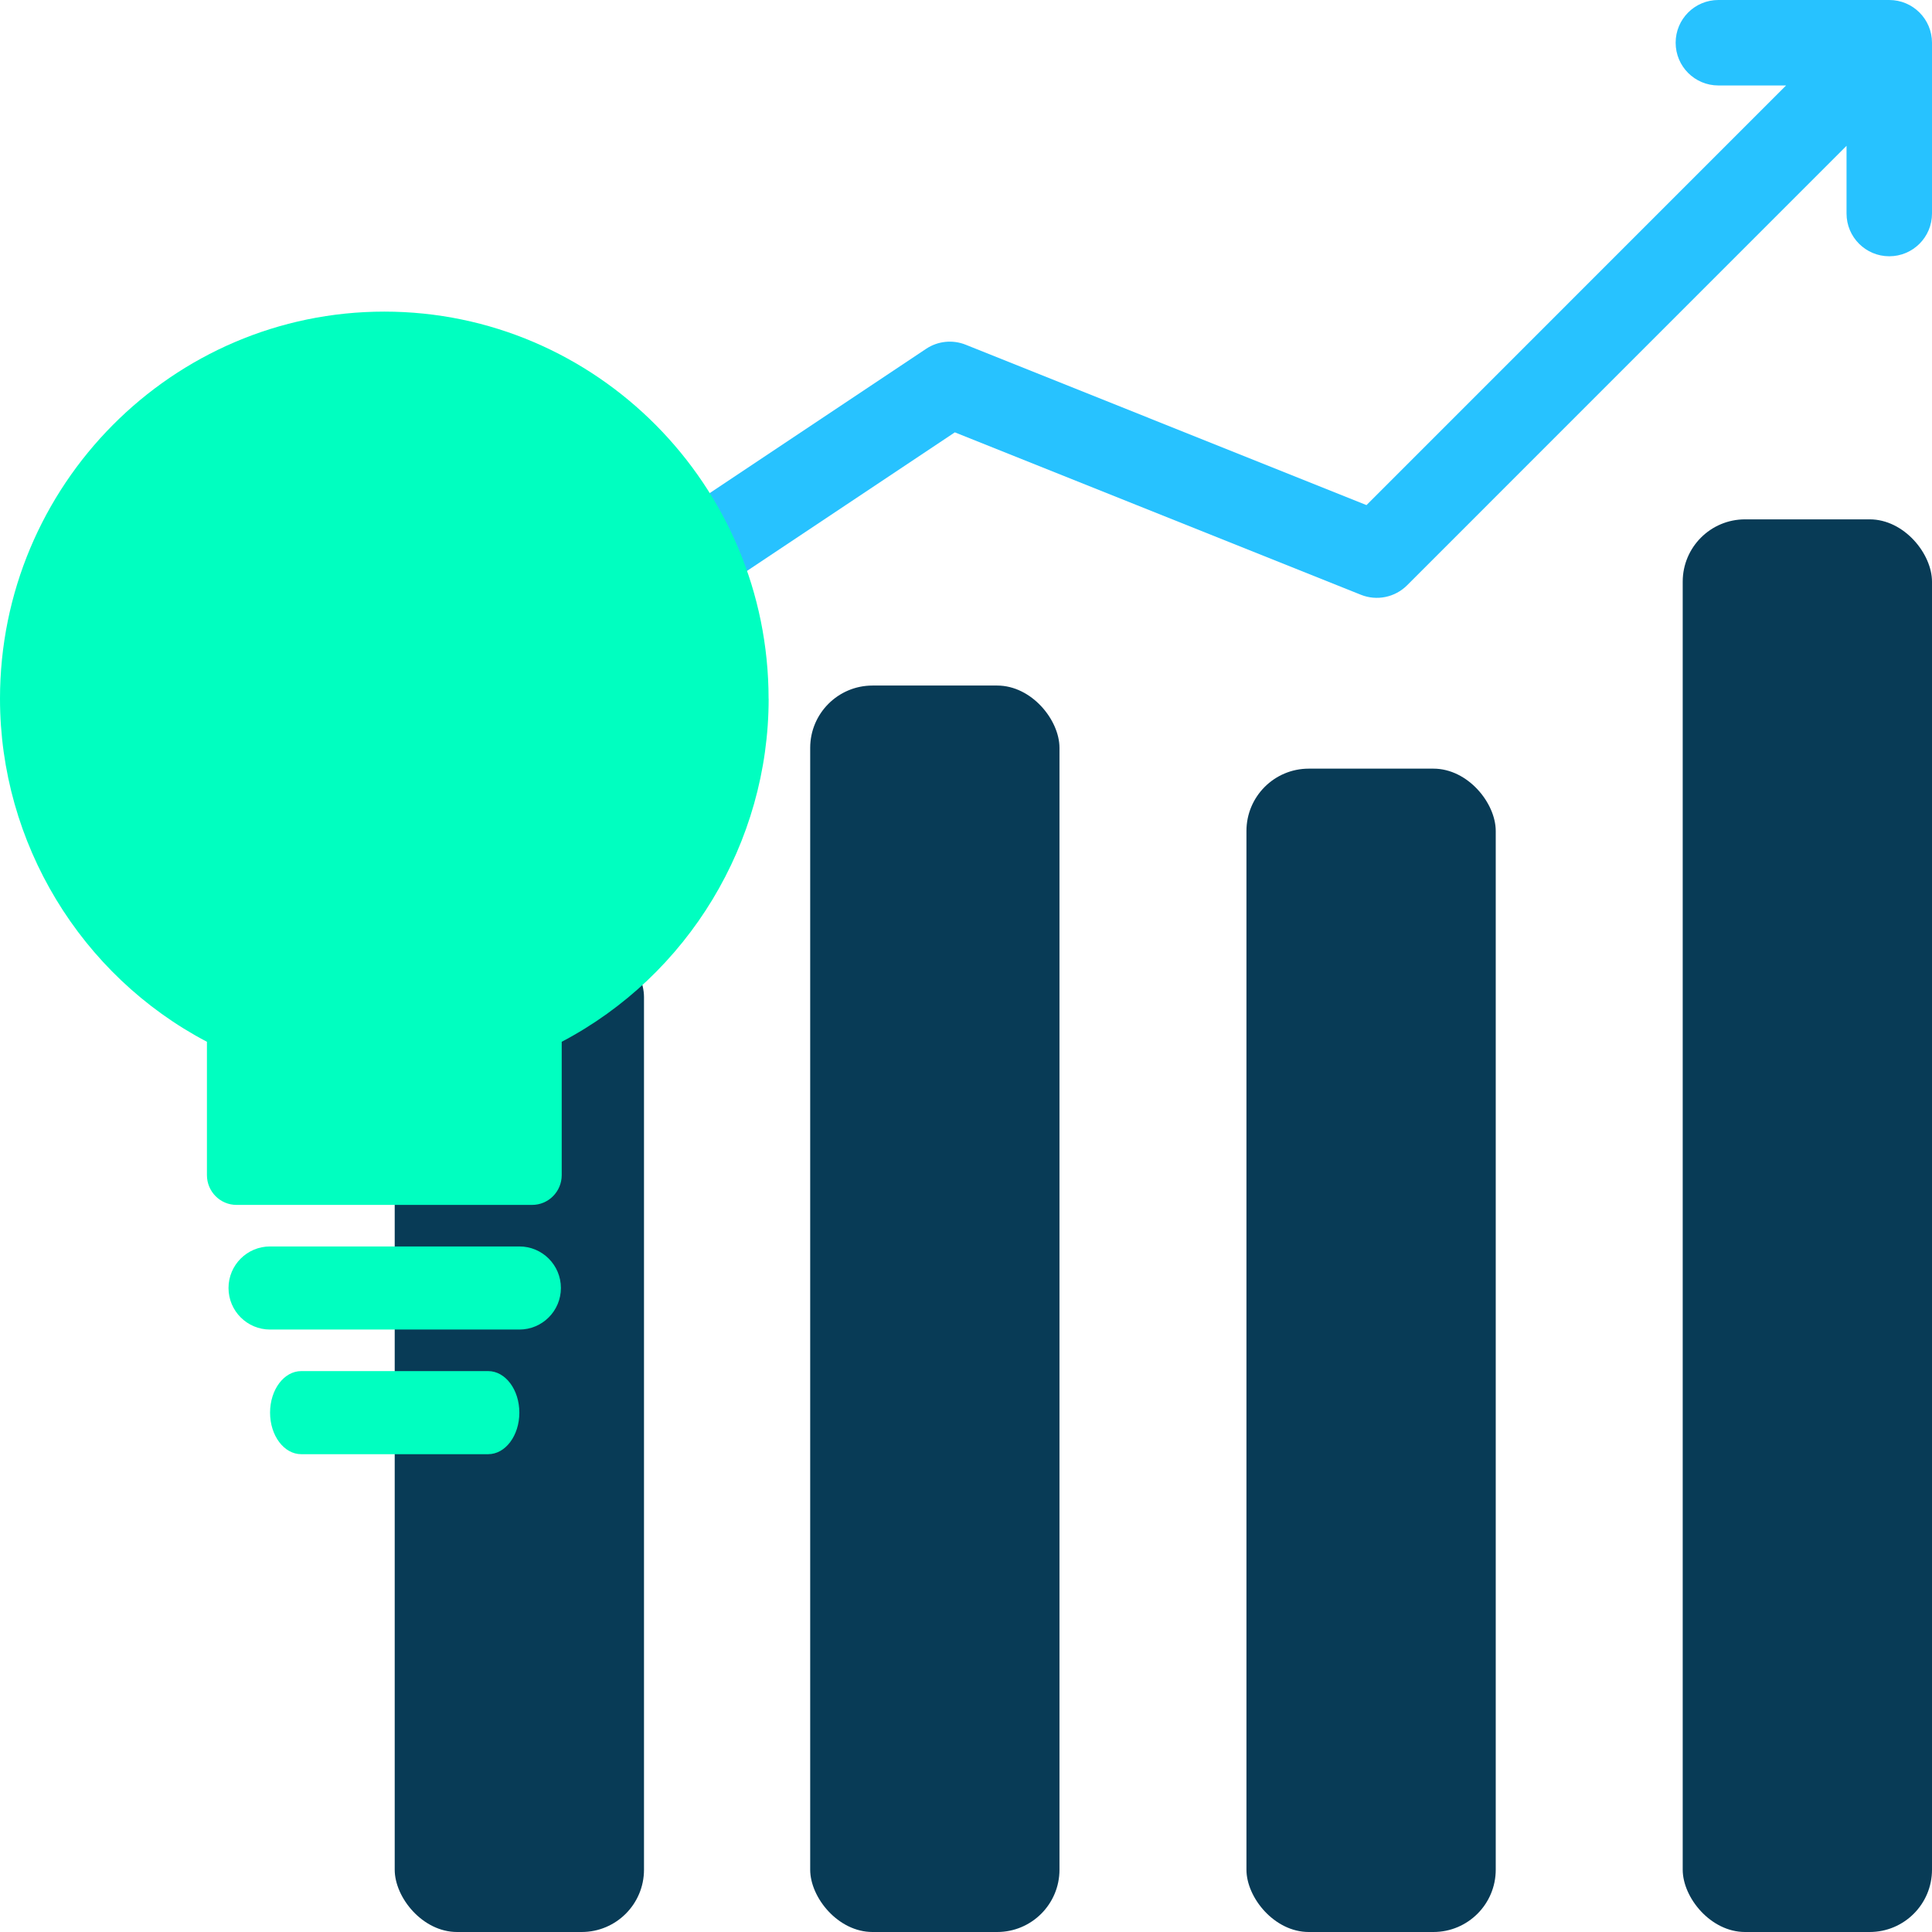
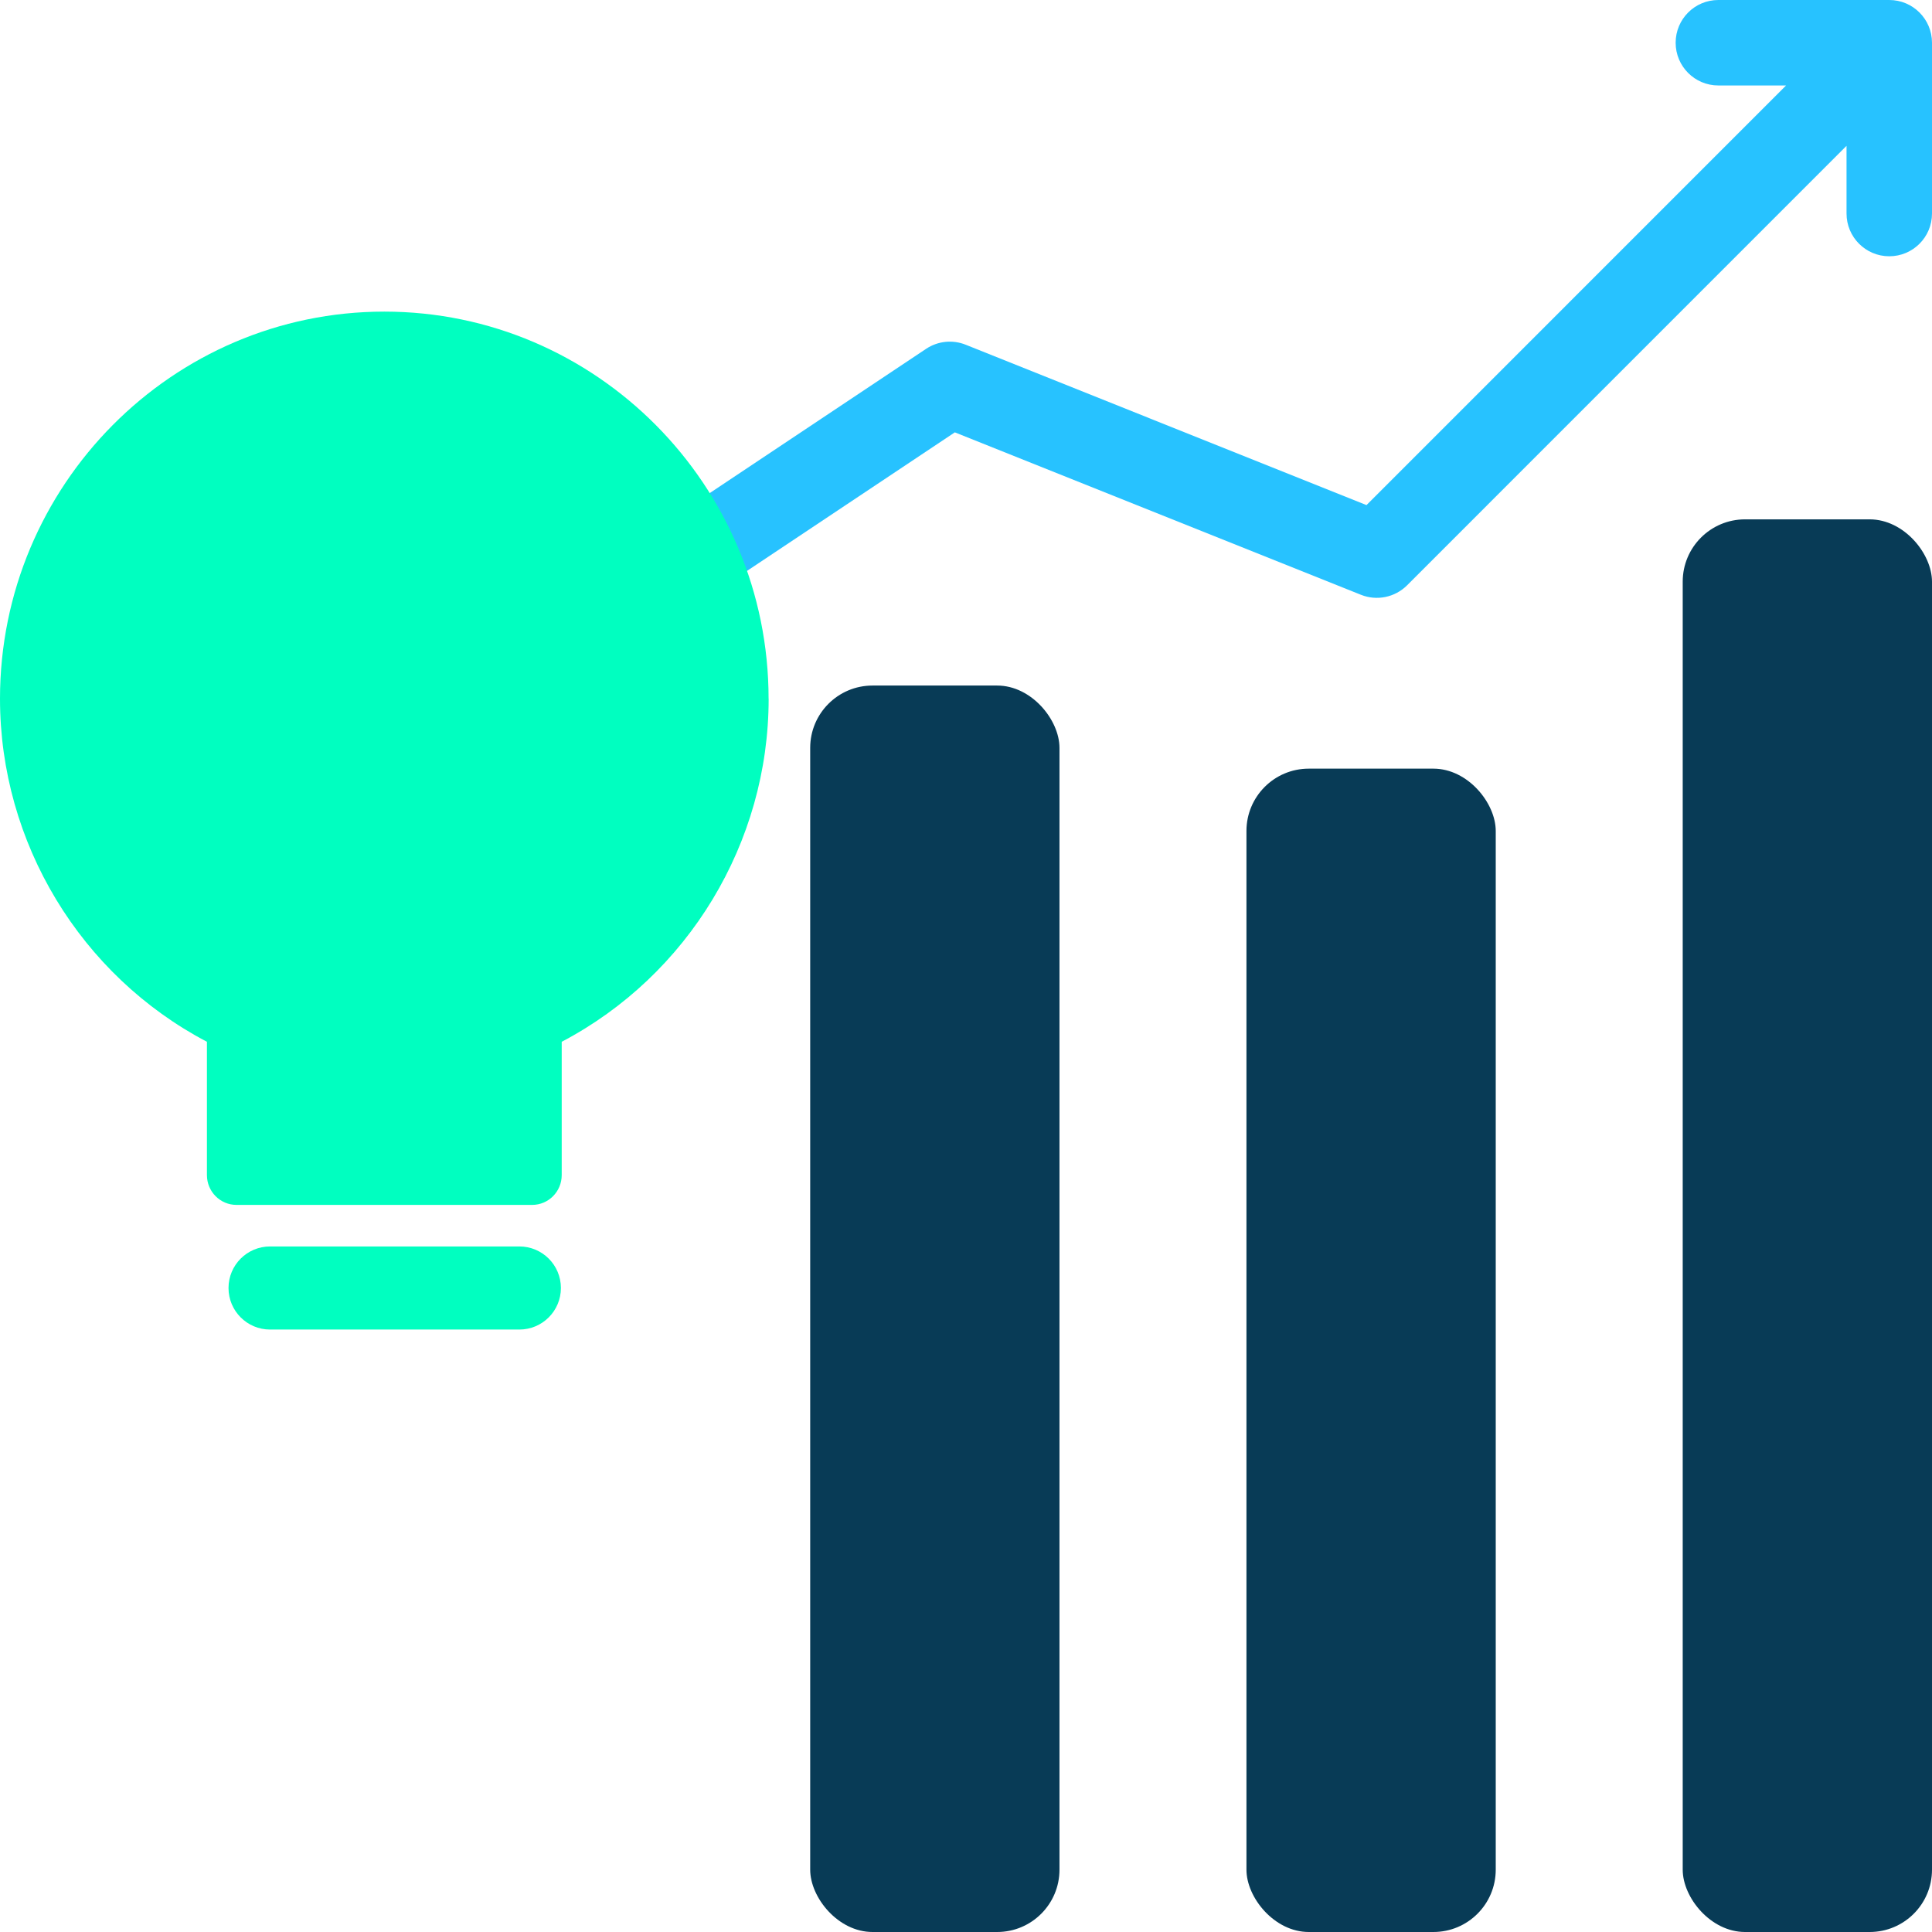
<svg xmlns="http://www.w3.org/2000/svg" width="93" height="93" viewBox="0 0 93 93" fill="none">
  <path d="M90.938 0H82.716C81.579 0 80.66 0.92 80.66 2.057C80.66 3.194 81.579 4.114 82.716 4.114H85.976L65.778 24.314L46.483 16.593C45.858 16.343 45.145 16.414 44.58 16.791L19.916 33.236C18.971 33.866 18.715 35.141 19.346 36.086C19.742 36.681 20.395 37 21.058 37C21.449 37 21.846 36.89 22.195 36.656L45.962 20.812L65.514 28.632C66.273 28.935 67.146 28.759 67.73 28.177L88.886 7.019V10.279C88.886 11.414 89.806 12.336 90.943 12.336C92.08 12.336 93 11.416 93 10.279V2.057C93 0.922 92.08 0 90.943 0H90.938Z" fill="#27C2FF" />
-   <rect x="19" y="45" width="12" height="48" rx="3" fill="#083B56" />
  <rect x="39" y="33" width="12" height="60" rx="3" fill="#083B56" />
  <rect x="60" y="37" width="12" height="56" rx="3" fill="#083B56" />
  <rect x="81" y="25" width="12" height="68" rx="3" fill="#083B56" />
  <path d="M25 60H13C11.895 60 11 60.895 11 62C11 63.105 11.895 64 13 64H25C26.105 64 27 63.105 27 62C27 60.895 26.105 60 25 60Z" fill="#00FFC0" />
-   <path d="M23.5 66H14.5C13.67 66 13 66.895 13 68C13 69.105 13.67 70 14.5 70H23.5C24.33 70 25 69.105 25 68C25 66.895 24.33 66 23.5 66Z" fill="#00FFC0" />
  <path d="M37 33.634C37 40.571 33.12 46.954 27.039 50.148V56.566C27.039 57.358 26.402 58 25.616 58H11.384C10.598 58 9.961 57.358 9.961 56.566V50.148C3.88 46.956 0 40.571 0 33.634C0 23.36 8.299 15 18.499 15C28.698 15 36.997 23.36 36.997 33.634H37Z" fill="#00FFC0" />
</svg>